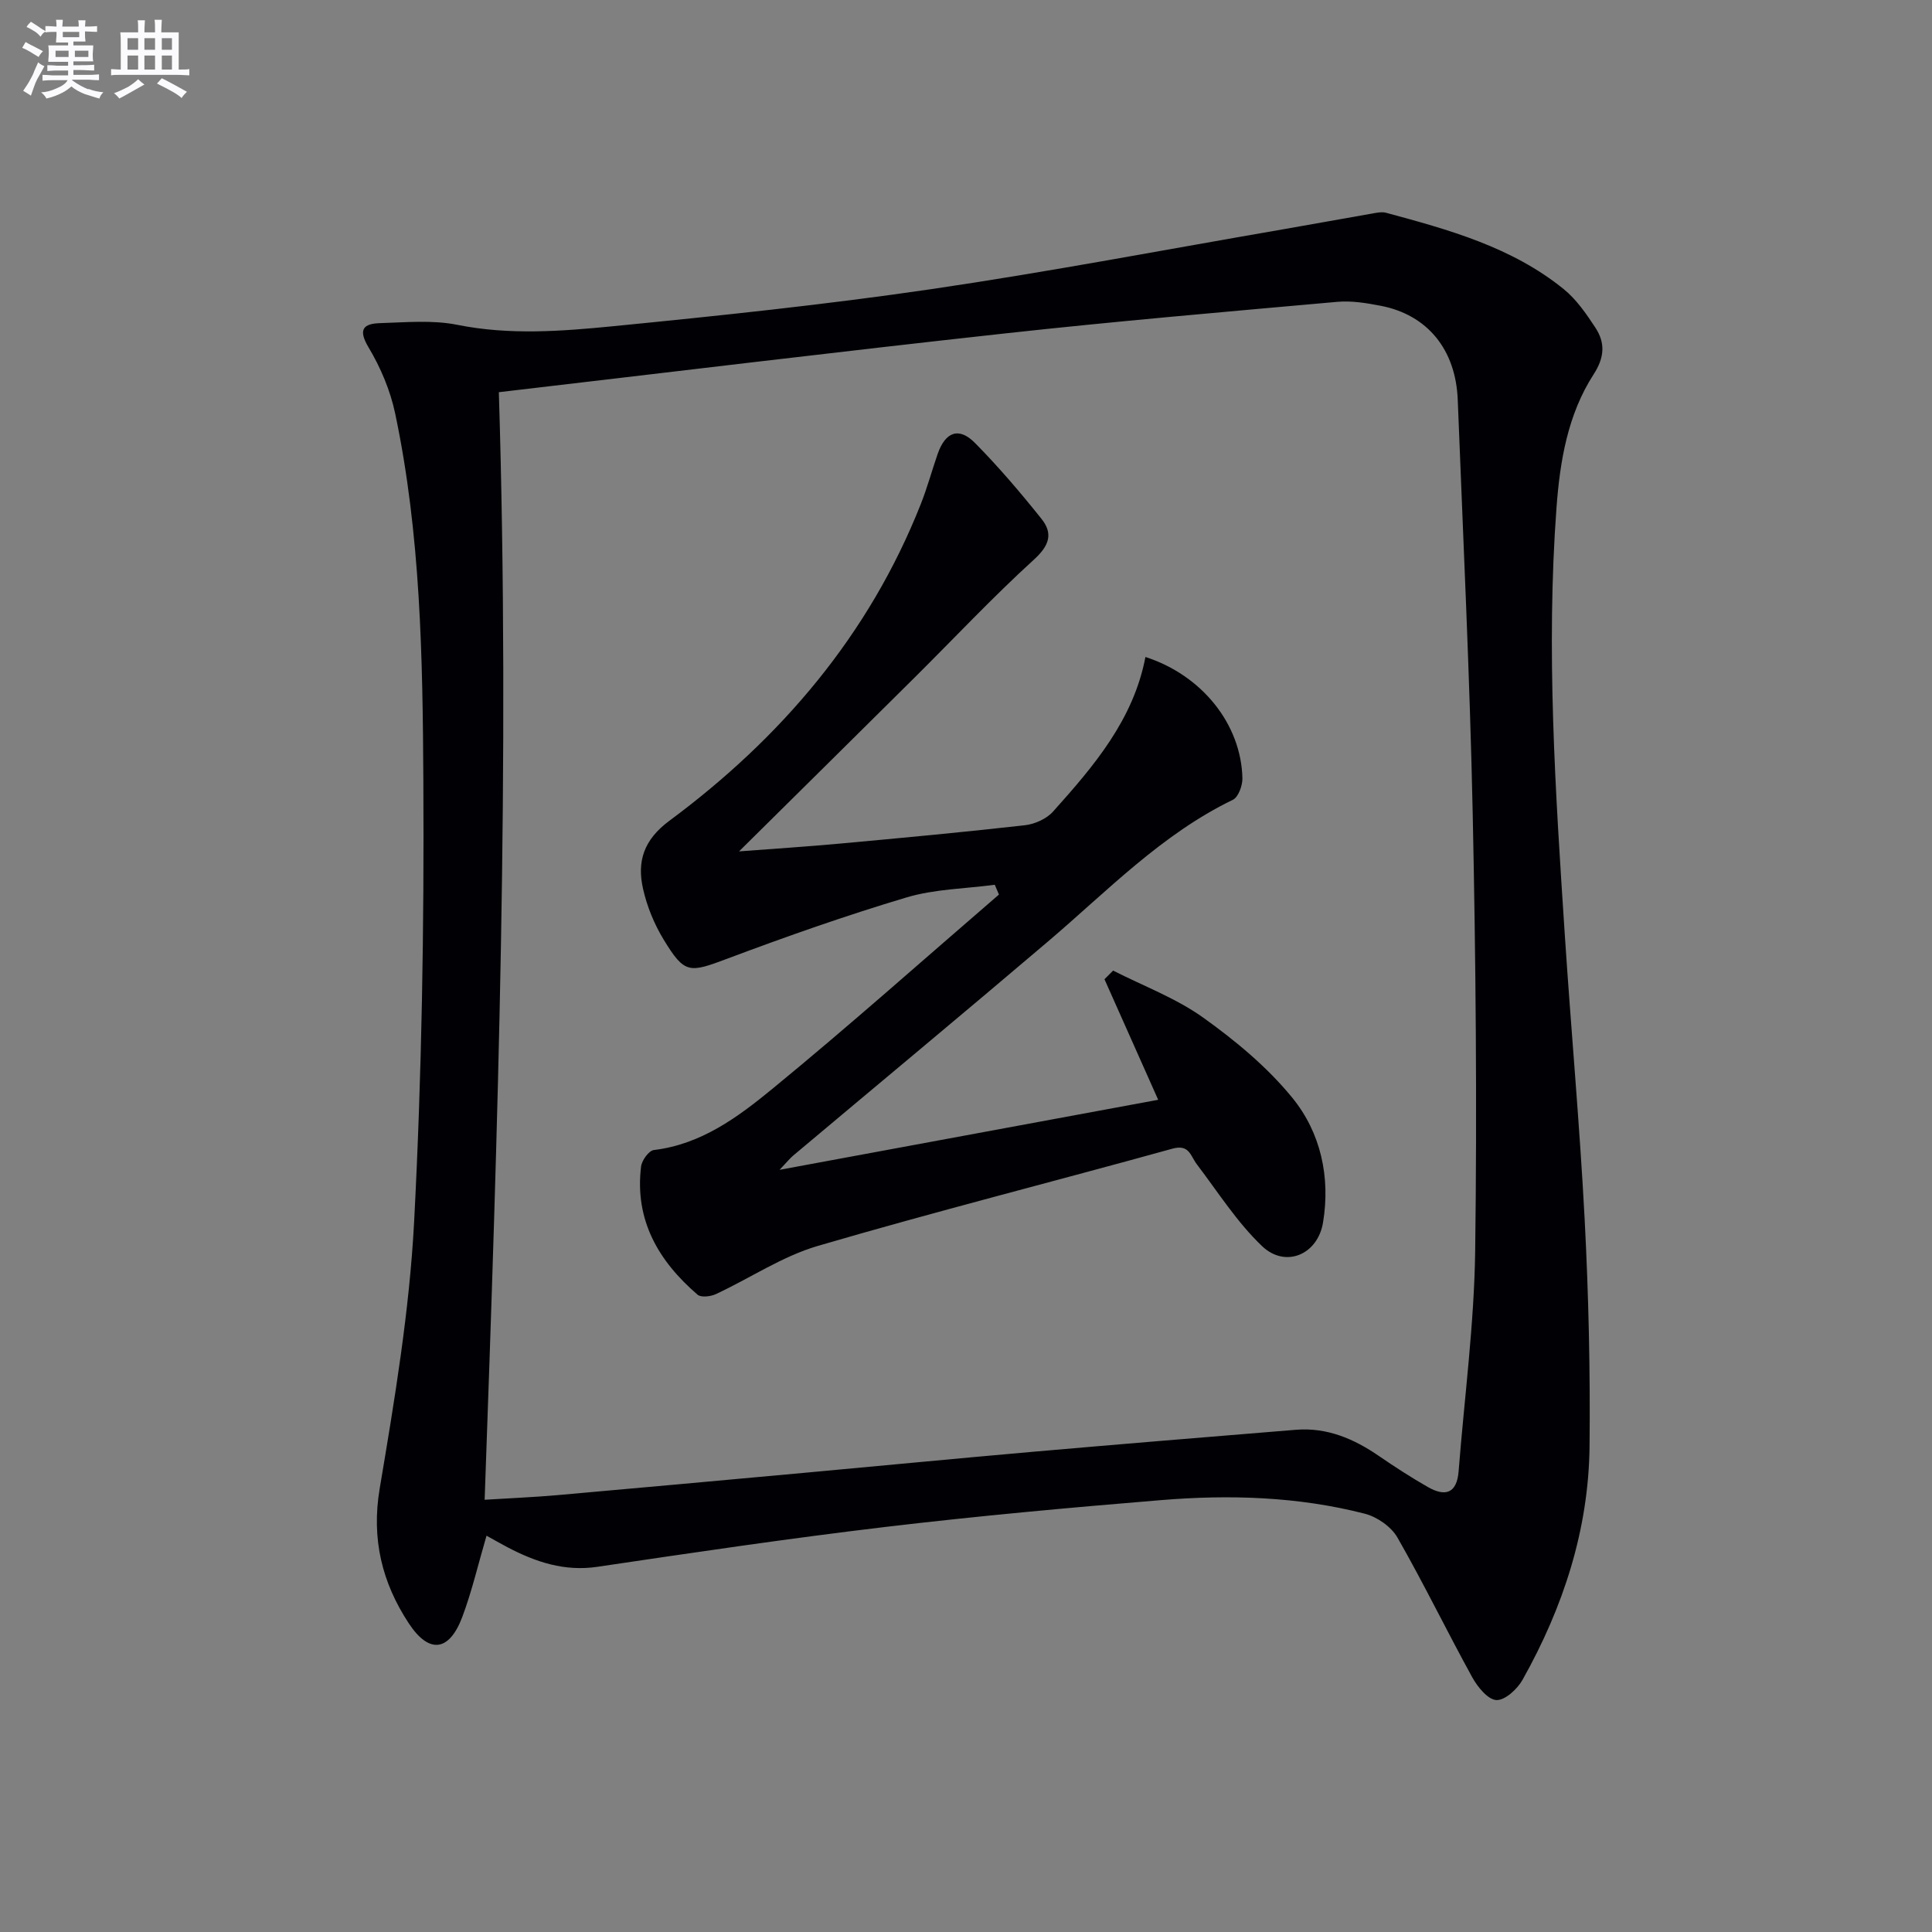
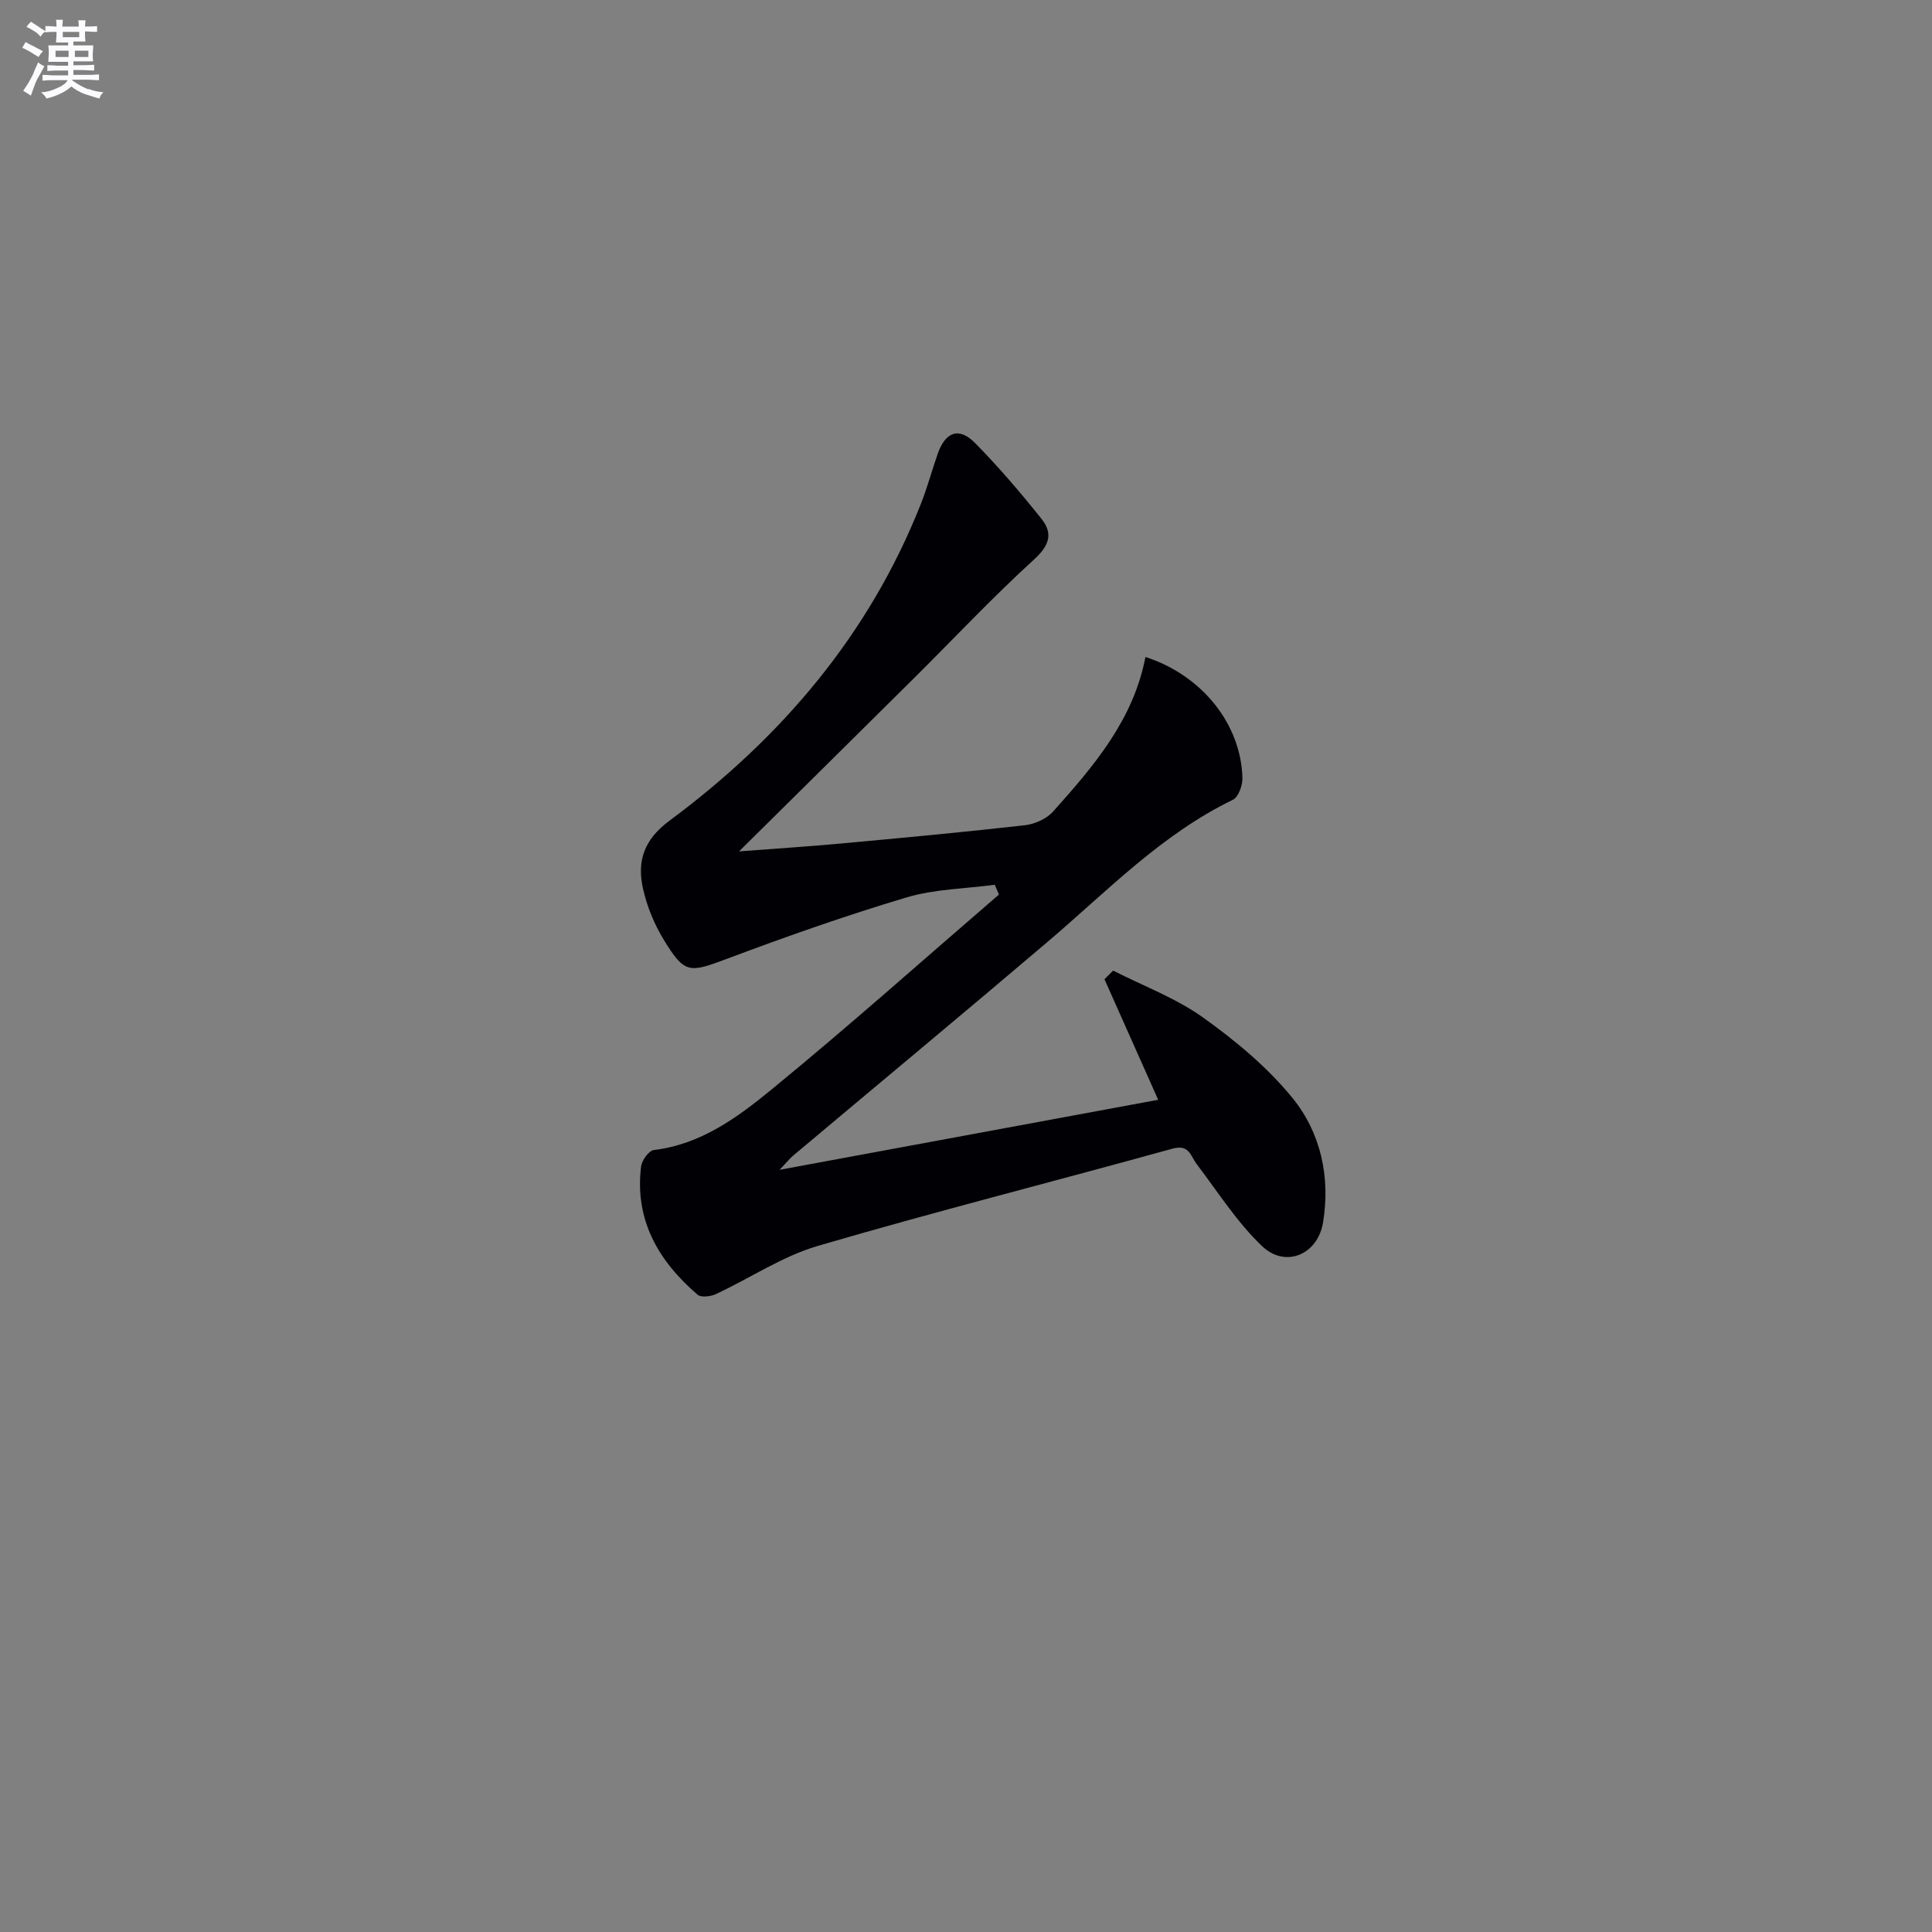
<svg xmlns="http://www.w3.org/2000/svg" enable-background="new 0 0 400 400" viewBox="0 0 400 400">
  <rect x="0" y="0" width="400" height="400" fill="#808080" stroke="none" />
-   <path d="m100.73 317.95c-1.71 5.82-3.01 11.46-5.02 16.83-2.69 7.14-6.85 7.74-11.08 1.31-5.52-8.39-7.78-17.45-6.02-27.9 3.08-18.31 6.16-36.76 7.13-55.26 1.59-30.4 2.08-60.89 1.91-91.34-.14-25.4-.55-50.92-5.83-75.96-1-4.76-3.01-9.52-5.51-13.7-2.28-3.81-1.01-4.93 2.43-5.03 5.32-.16 10.8-.68 15.93.35 10.81 2.17 21.57 1.34 32.27.29 21.98-2.17 43.98-4.47 65.83-7.67 24.44-3.59 48.73-8.23 73.08-12.43 6.21-1.07 12.42-2.22 18.63-3.3.81-.14 1.71-.3 2.48-.09 13.02 3.51 26.06 7.11 36.79 15.81 2.64 2.14 4.69 5.13 6.58 8.01 2.04 3.13 1.88 6.14-.39 9.64-5.36 8.3-6.97 17.96-7.68 27.56-2.19 29.45-.23 58.85 1.7 88.24 1.29 19.74 3.1 39.45 4.13 59.2.81 15.61 1.17 31.27 1.01 46.91-.18 17.28-5.45 33.36-13.87 48.36-1.08 1.93-3.64 4.28-5.41 4.2-1.76-.08-3.9-2.7-5-4.7-5.28-9.59-10.06-19.46-15.5-28.96-1.29-2.24-4.22-4.28-6.78-4.93-13.83-3.55-27.98-3.97-42.12-2.81-19.04 1.56-38.08 3.3-57.05 5.55-19.94 2.37-39.81 5.31-59.68 8.26-6.83 1.01-12.74-.98-18.55-4.01-1.47-.77-2.88-1.59-4.41-2.43zm2.55-236.75c2.35 75.99-.2 152.42-2.94 229.31 5.26-.33 10.19-.53 15.09-.96 17.04-1.5 34.07-3.07 51.1-4.62 15.72-1.44 31.43-2.96 47.15-4.34 18.2-1.59 36.41-3.09 54.62-4.57 6.44-.52 12.01 1.86 17.21 5.44 3.28 2.25 6.63 4.42 10.09 6.4 3.57 2.05 6.02 1.4 6.39-3.24 1.19-15.23 3.23-30.45 3.43-45.69.4-30.12.12-60.27-.51-90.39-.6-28.6-1.99-57.19-3.1-85.77-.41-10.45-6.32-17.62-16-19.47-2.92-.56-5.98-1.07-8.91-.81-22.98 2.05-45.97 4.03-68.9 6.55-34.66 3.8-69.28 8.02-104.72 12.16z" fill="#010105" />
  <path d="m239.79 227.7c-3.83-8.59-7.47-16.77-11.12-24.96l1.79-1.79c6.24 3.18 12.96 5.68 18.6 9.7 6.72 4.8 13.3 10.26 18.49 16.62 5.91 7.24 7.92 16.45 6.37 25.84-1.1 6.68-7.8 9.48-12.61 4.9-5.19-4.94-9.14-11.2-13.52-16.96-1.33-1.74-1.54-4.2-5.05-3.23-24.46 6.78-49.09 13.01-73.44 20.14-7.36 2.16-14.02 6.68-21.08 9.97-1.09.51-3.08.74-3.8.12-8.09-6.96-13.06-15.45-11.69-26.55.16-1.27 1.61-3.28 2.65-3.4 9.79-1.17 17.4-6.82 24.52-12.66 15.93-13.06 31.31-26.78 46.92-40.23-.29-.68-.58-1.36-.86-2.03-6.09.82-12.41.88-18.23 2.61-12.53 3.74-24.89 8.09-37.14 12.69-7.9 2.96-8.82 3.22-13.19-3.95-1.95-3.2-3.45-6.87-4.27-10.53-1.27-5.66.14-10.13 5.46-14.07 23.14-17.16 41.33-38.46 52.05-65.57 1.34-3.39 2.3-6.93 3.49-10.37 1.6-4.6 4.41-5.65 7.74-2.27 4.88 4.94 9.41 10.26 13.75 15.69 2.41 3.01 1.69 5.49-1.51 8.41-8.6 7.83-16.57 16.34-24.83 24.54-12.03 11.95-24.1 23.86-36.27 35.91 6.71-.51 13.85-.97 20.96-1.62 12.74-1.17 25.49-2.35 38.2-3.79 2.06-.23 4.5-1.32 5.85-2.83 8.44-9.41 16.66-19.03 19.13-32.01 11.71 3.78 19.82 13.92 20.08 25.11.03 1.51-.84 3.91-1.98 4.46-14.81 7.17-26.03 18.93-38.3 29.36-17.5 14.88-35.17 29.55-52.75 44.32-.61.51-1.11 1.15-2.8 2.93 27.01-4.99 52.59-9.72 78.39-14.5z" fill="#010105" />
  <g fill="#fbfafc">
    <path d="m6.8 9.5c.6.3 1.3.7 2.1 1.1-.4.4-.7.8-.9 1.2-.7-.4-1.3-.8-1.8-1.1s-1.1-.6-1.6-.8c.2-.4.5-.8.7-1.2.4.2.8.5 1.5.8zm.9 6.9c-.3.6-.5 1.1-.7 1.7s-.4 1.1-.6 1.7c-.6-.4-1.1-.7-1.6-1 .7-1 1.2-1.8 1.5-2.4.3-.5.6-1.1.8-1.7.3-.6.5-1.2.8-1.8.3.3.8.6 1.3.8-.7 1.3-1.2 2.2-1.5 2.7zm.1-11c.4.3 1 .7 1.7 1.1-.5.2-.8.6-1.1 1.1-.5-.6-1-1-1.4-1.2s-.9-.6-1.5-.8c.2-.4.5-.7.9-1.1.5.3.9.6 1.4.9zm10.5 13c1 .4 2 .6 3.1.7-.4.4-.7.8-.8 1.3-.9-.2-1.9-.6-3-.9-1-.4-2-.9-2.8-1.6-.5.4-1.1.9-1.9 1.3s-1.9.9-3.3 1.2c-.1-.3-.5-.8-1.1-1.3 1 0 2.1-.3 3.2-.8 1.2-.5 1.9-1 2.3-1.7h-3.2c-.4 0-1 0-2 .1v-1.2c1 0 1.7.1 2 .1h3.3v-1h-2.3c-.2 0-.9 0-2 .1v-1.2c1.2 0 1.9.1 2 .1h2.3v-.8h-4.1c0-.7.1-1.2.1-1.6 0-.5 0-1.1-.1-1.8h4.1v-.6h-2.5c0-.6.1-1.1.1-1.6v-.6h-.5c-.4 0-1 0-1.8.1v-1.3c1.2 0 1.9.1 2.1.1h.2c0-.3 0-.8-.1-1.4h1.4c0 .6-.1 1-.1 1.4h3.4c0-.4 0-.8-.1-1.3h1.5c0 .4-.1.9-.1 1.3.7 0 1.5 0 2.5-.1v1.2c-1 0-1.8-.1-2.5-.1v.6c0 .3 0 .8.1 1.5h-2.5v.8h4.1c0 .7-.1 1.3-.1 1.8s0 1 .1 1.5h-4.1v.8h1.4c.8 0 1.8 0 2.9-.1v1.2c-1 0-1.9-.1-2.8-.1h-1.5v1h3.2c.3 0 1 0 2.1-.1v1.2c-1.1 0-1.8-.1-2.1-.1h-3.4l-.1.1c1.4 1 2.4 1.5 3.4 1.9zm-4.1-6.6v-1.3h-2.7v1.3zm2.2-4.1v-1.1h-3.4v1.1zm1.9 4.1v-1.3h-2.8v1.3z" />
-     <path d="m37 6.7v2.3 5.4c1 0 1.8 0 2.2-.1v1.3c-.6 0-1.5-.1-2.5-.1h-11.9c-.7 0-1.3 0-1.8.1v-1.3c.5 0 1.1.1 2 .1v-5.2c0-1 0-1.8-.1-2.5h3.7c0-1.3 0-2.1-.1-2.5h1.5c0 .4-.1 1.3-.1 2.5h2.2c0-1.2 0-2.1-.1-2.6h1.5c0 .4-.1 1.3-.1 2.6zm-12.3 13.7c-.3-.4-.7-.8-1.1-1.1 1.1-.4 2.1-.9 2.9-1.3.8-.5 1.5-1 2.1-1.6.4.4.9.8 1.3 1.1-2.5 1.4-4.2 2.4-5.2 2.9zm3.9-10.1v-2.4h-2.2v2.4zm0 4.1v-2.9h-2.2v2.9zm3.5-4.1v-2.4h-2.2v2.4zm0 4.1v-2.9h-2.2v2.9zm.4 2.9 1-1.1c.6.3 1.4.7 2.5 1.3s2 1.1 2.7 1.5c-.4.4-.8.8-1.1 1.3-.8-.8-2.5-1.7-5.1-3zm3.1-7v-2.4h-2.1v2.4zm0 4.1v-2.9h-2.1v2.9z" />
  </g>
</svg>